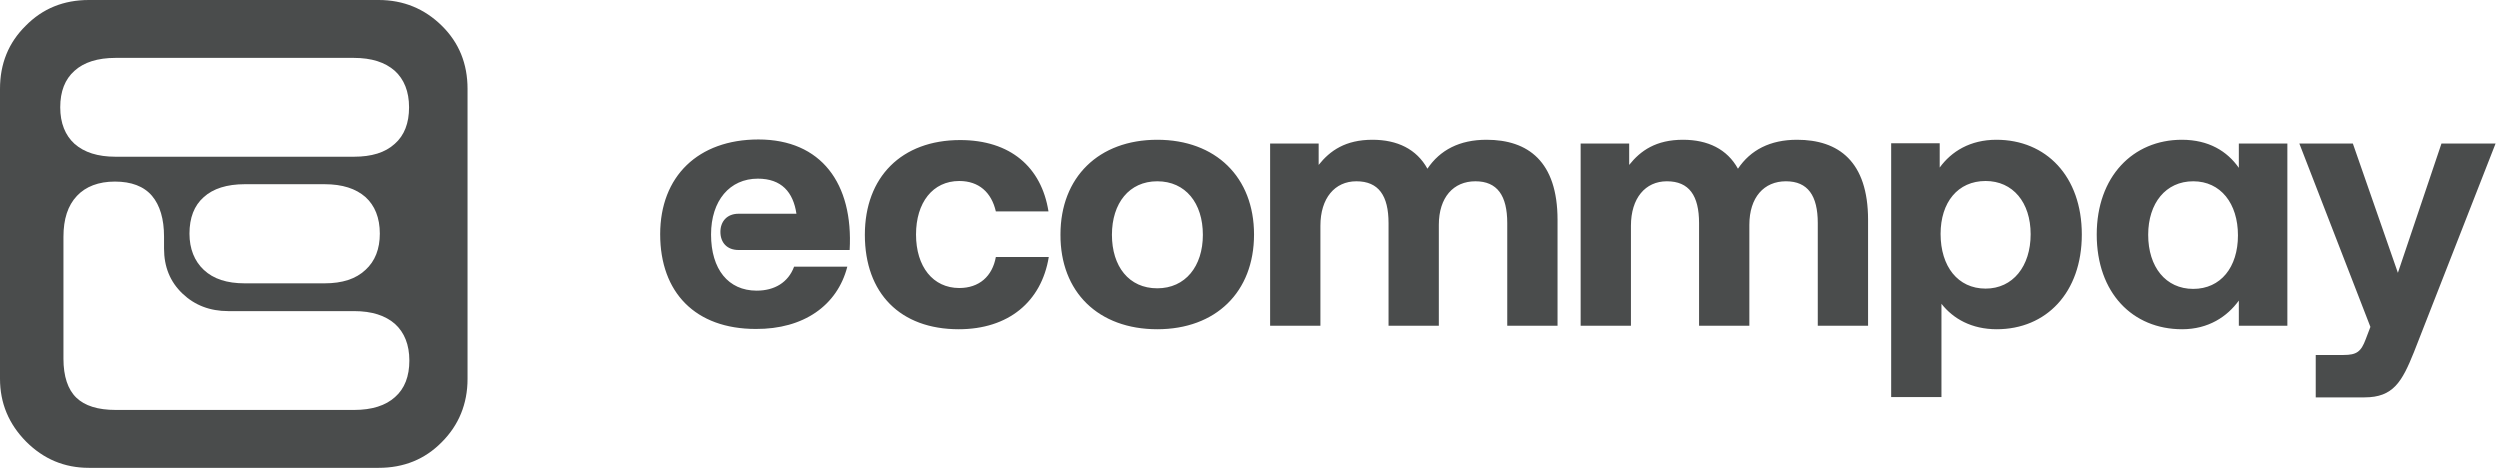
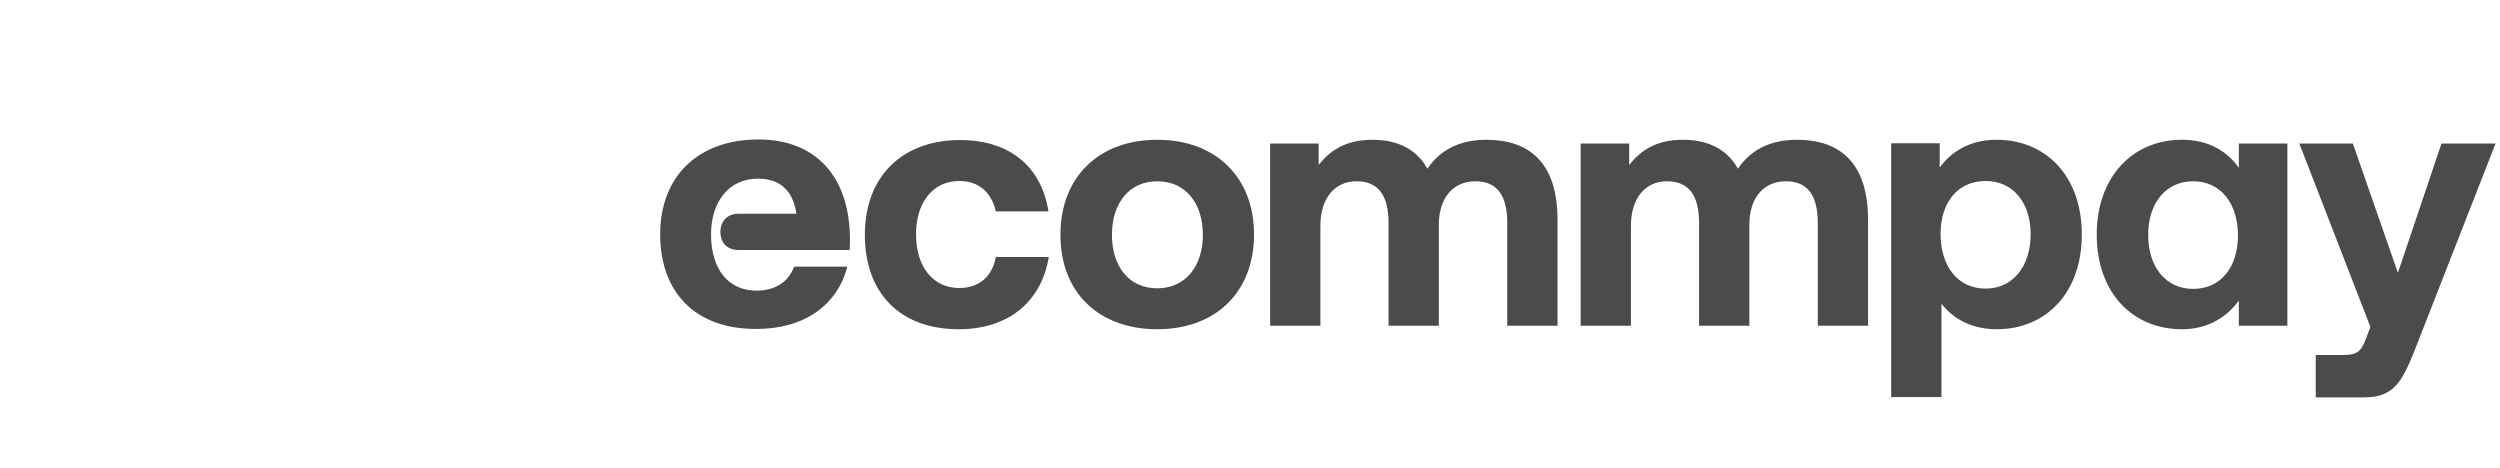
<svg xmlns="http://www.w3.org/2000/svg" width="171" height="32" viewBox="0 0 171 32" fill="none">
  <path d="M157.276 9.82L162.136 22.36L161.816 23.2C161.496 24.06 161.196 24.28 160.296 24.28H158.396V27.18H161.736C163.696 27.18 164.296 26.12 165.116 24.08L170.696 9.82H166.996L164.016 18.66L160.936 9.82H157.276ZM150.016 12.4C151.896 12.4 153.076 13.92 153.076 16.1C153.076 18.28 151.896 19.76 150.016 19.76C148.136 19.76 146.936 18.26 146.936 16.06C146.936 13.9 148.136 12.4 150.016 12.4ZM149.236 9.56C145.896 9.56 143.416 12.08 143.416 16.04C143.416 20.04 145.876 22.52 149.256 22.52C151.056 22.52 152.336 21.66 153.136 20.56V22.28H156.456V9.82H153.136V11.48C152.336 10.34 151.076 9.56 149.236 9.56ZM135.816 12.38C137.676 12.38 138.896 13.84 138.896 16.02C138.896 18.22 137.676 19.74 135.816 19.74C133.916 19.74 132.736 18.22 132.736 16C132.736 13.84 133.916 12.38 135.816 12.38ZM136.556 9.56C134.756 9.56 133.476 10.36 132.676 11.46V9.8H129.356V27.16H132.796V20.78C133.596 21.8 134.856 22.52 136.576 22.52C139.956 22.52 142.396 20.02 142.396 16.04C142.396 12.06 139.956 9.56 136.556 9.56ZM108.116 22.28H111.556V15.44C111.556 13.56 112.536 12.4 114.016 12.4C115.536 12.4 116.216 13.38 116.216 15.26V22.28H119.656V15.38C119.656 13.5 120.656 12.4 122.156 12.4C123.656 12.4 124.336 13.38 124.336 15.26V22.28H127.776V15.04C127.776 11.04 125.756 9.56 122.916 9.56C121.076 9.56 119.736 10.26 118.876 11.54C118.136 10.2 116.816 9.56 115.116 9.56C113.276 9.56 112.216 10.3 111.436 11.28V9.82H108.116V22.28ZM86.876 22.28H90.316V15.44C90.316 13.56 91.296 12.4 92.776 12.4C94.296 12.4 94.976 13.38 94.976 15.26V22.28H98.416V15.38C98.416 13.5 99.416 12.4 100.916 12.4C102.416 12.4 103.096 13.38 103.096 15.26V22.28H106.536V15.04C106.536 11.04 104.516 9.56 101.676 9.56C99.836 9.56 98.496 10.26 97.636 11.54C96.896 10.2 95.576 9.56 93.876 9.56C92.036 9.56 90.976 10.3 90.196 11.28V9.82H86.876V22.28ZM79.156 22.52C83.156 22.52 85.776 19.98 85.776 16.04C85.776 12.12 83.156 9.56 79.156 9.56C75.156 9.56 72.536 12.12 72.536 16.04C72.516 19.98 75.136 22.52 79.156 22.52ZM79.156 19.72C77.216 19.72 76.056 18.22 76.056 16.06C76.056 13.9 77.236 12.4 79.156 12.4C81.096 12.4 82.276 13.9 82.276 16.06C82.276 18.22 81.076 19.72 79.156 19.72ZM65.576 22.52C68.976 22.52 71.236 20.64 71.736 17.58H68.116C67.876 18.9 66.976 19.7 65.616 19.7C63.816 19.7 62.656 18.24 62.656 16.04C62.656 13.86 63.796 12.38 65.616 12.38C66.956 12.38 67.816 13.16 68.116 14.46H71.716C71.236 11.42 69.096 9.58 65.676 9.58C61.676 9.58 59.156 12.1 59.156 16.06C59.156 20.06 61.576 22.52 65.576 22.52ZM57.956 18.24H54.316C53.916 19.32 52.976 19.88 51.756 19.88C49.816 19.88 48.636 18.42 48.636 16.04C48.636 13.72 49.916 12.22 51.836 12.22C53.456 12.22 54.256 13.14 54.476 14.62H50.516C49.736 14.62 49.276 15.14 49.276 15.86C49.276 16.6 49.736 17.1 50.516 17.1H58.116C58.376 12.56 56.176 9.54 51.876 9.54C47.756 9.54 45.156 12.06 45.156 16.02C45.156 20.02 47.576 22.5 51.696 22.5C54.956 22.52 57.276 20.9 57.956 18.24Z" fill="#1D2020" fill-opacity="0.8" />
-   <path d="M24.2 10.72H7.9C6.68 10.72 5.76 10.42 5.1 9.84C4.46 9.26 4.12 8.42 4.12 7.34C4.12 6.26 4.44 5.42 5.1 4.84C5.74 4.26 6.68 3.96 7.9 3.96H24.2C25.42 3.96 26.34 4.26 27 4.84C27.64 5.42 27.98 6.26 27.98 7.34C27.98 8.42 27.66 9.26 27 9.84C26.34 10.44 25.42 10.72 24.2 10.72ZM22.2 19.38H16.74C15.52 19.38 14.6 19.08 13.94 18.46C13.3 17.86 12.96 17.02 12.96 15.98C12.96 14.9 13.28 14.06 13.94 13.48C14.58 12.9 15.52 12.6 16.74 12.6H22.2C23.42 12.6 24.34 12.9 25 13.48C25.64 14.06 25.98 14.9 25.98 15.98C25.98 17.02 25.66 17.86 25 18.46C24.34 19.08 23.42 19.38 22.2 19.38ZM11.22 16.18V17C11.22 18.26 11.64 19.28 12.48 20.08C13.32 20.88 14.36 21.28 15.62 21.28H24.22C25.44 21.28 26.36 21.58 27.02 22.16C27.66 22.74 28 23.58 28 24.66C28 25.74 27.68 26.58 27.02 27.16C26.38 27.74 25.44 28.04 24.22 28.04H7.92C6.7 28.04 5.8 27.76 5.22 27.2C4.64 26.64 4.34 25.74 4.34 24.54V16.2C4.34 14.98 4.64 14.06 5.26 13.4C5.86 12.76 6.74 12.42 7.86 12.42C8.98 12.42 9.84 12.74 10.4 13.4C10.94 14.04 11.22 14.98 11.22 16.18ZM6.08 32H25.9C27.62 32 29.06 31.42 30.22 30.24C31.38 29.08 31.98 27.62 31.98 25.92V6.08C31.98 4.36 31.4 2.92 30.22 1.76C29.04 0.6 27.6 0 25.9 0H6.08C4.36 0 2.92 0.58 1.76 1.76C0.58 2.92 0 4.36 0 6.08V25.9C0 27.58 0.6 29 1.78 30.2C2.98 31.4 4.4 32 6.08 32Z" fill="#1D2020" fill-opacity="0.8" />
</svg>